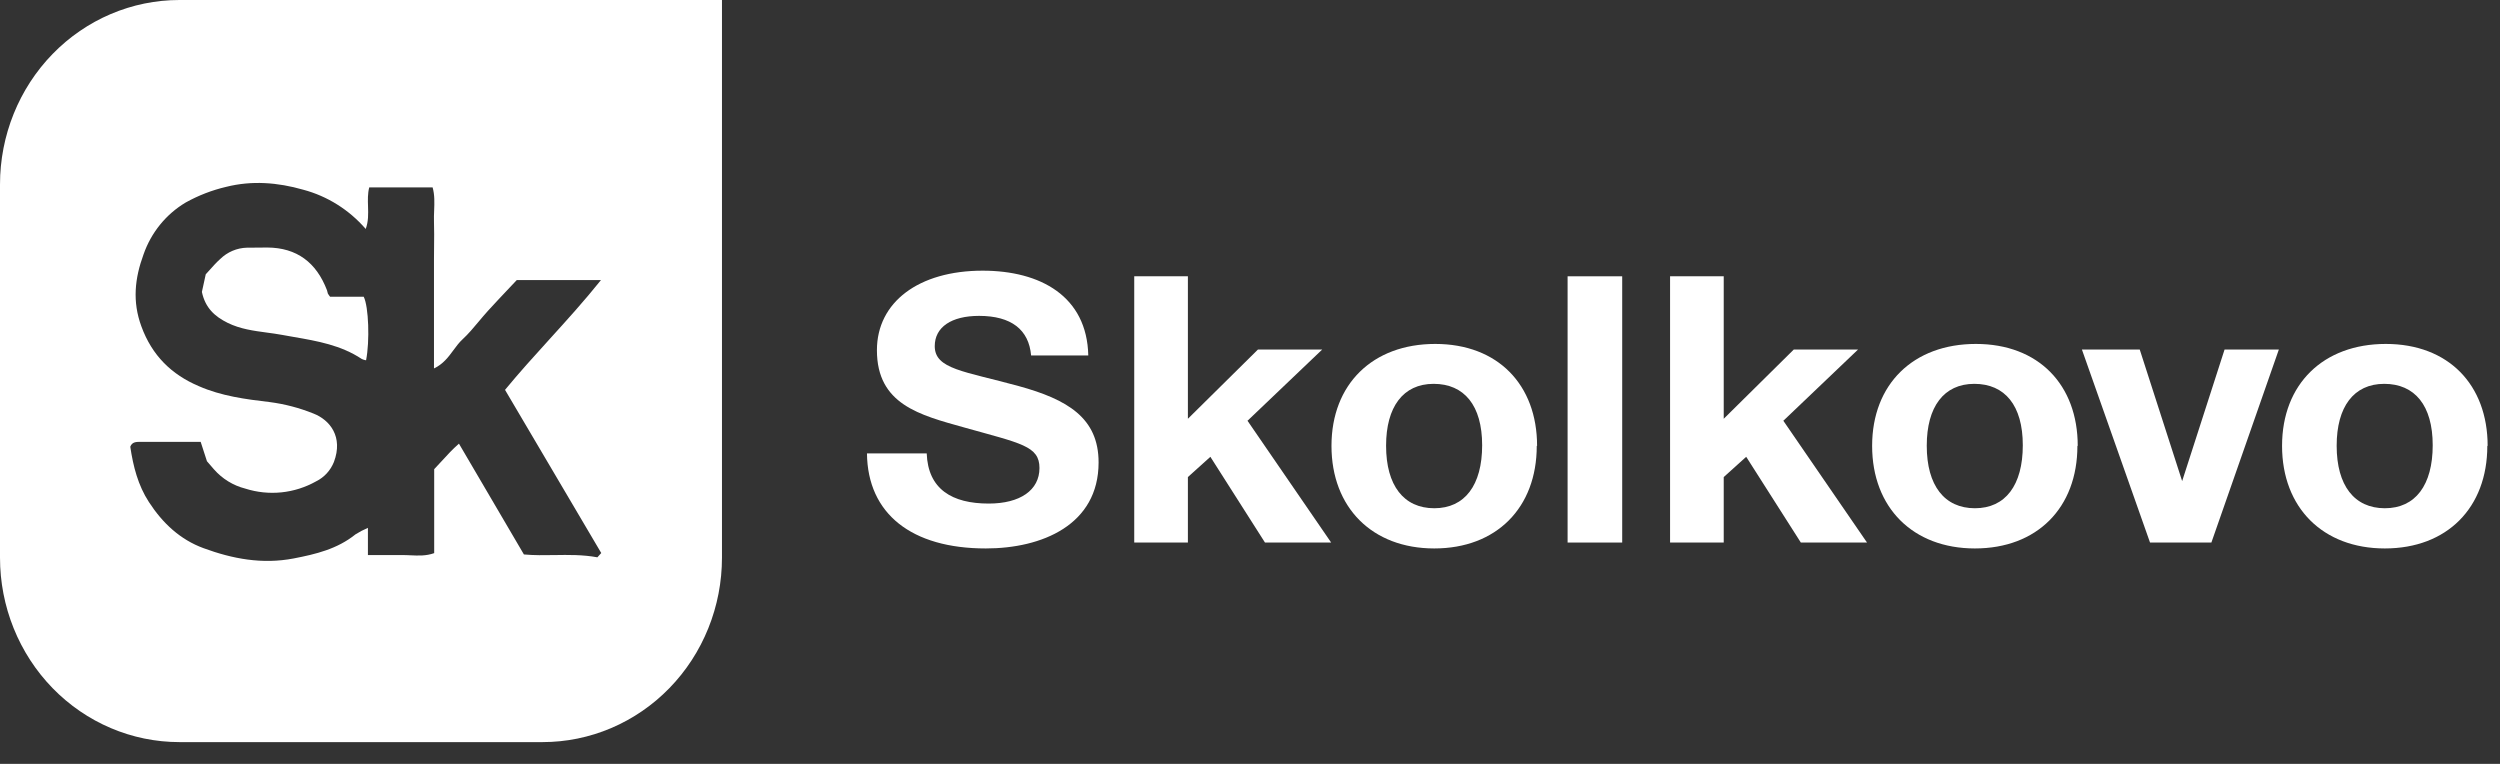
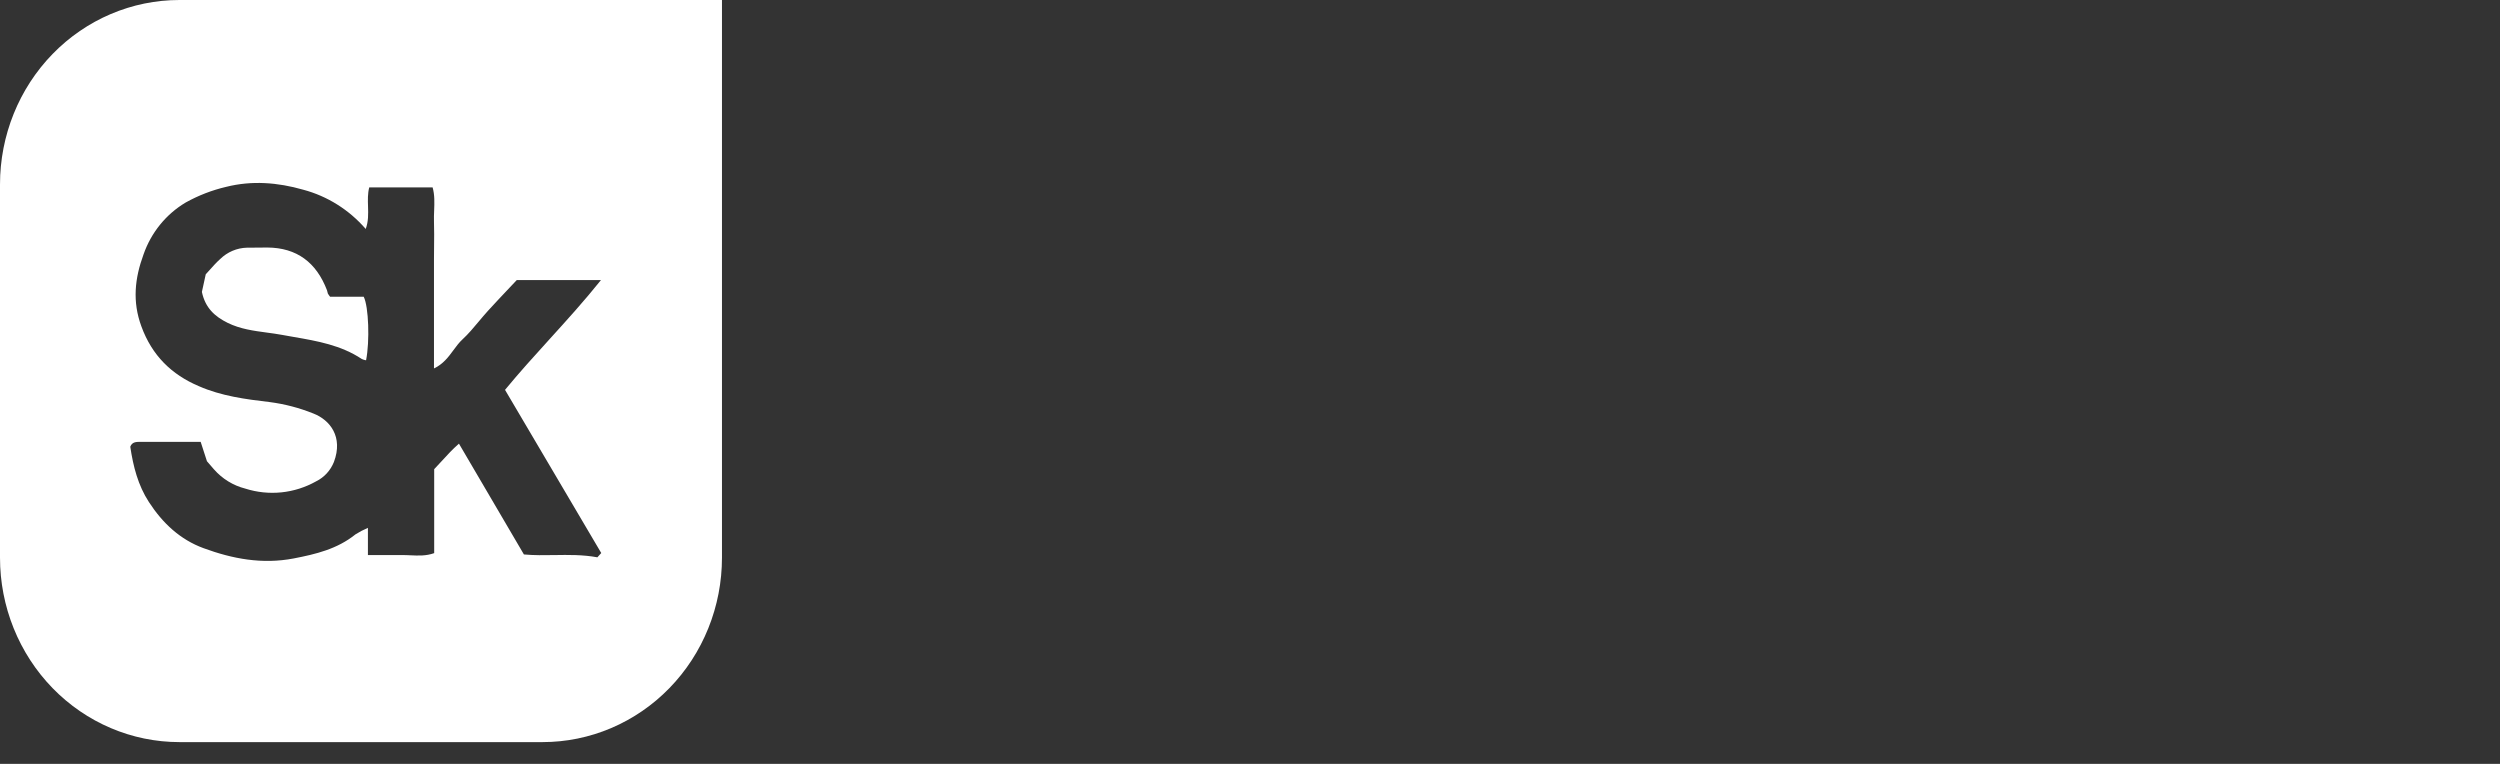
<svg xmlns="http://www.w3.org/2000/svg" width="108" height="33" viewBox="0 0 108 33" fill="none">
  <rect x="0" y="0" width="108" height="33" fill="#333333" stroke="none" />
  <path fill-rule="evenodd" clip-rule="evenodd" d="M0 24.092V7.968C0 5.855 0.817 3.828 2.27 2.334C3.724 0.839 5.696 0 7.752 0H31.189V24.092C31.189 25.138 30.989 26.174 30.599 27.141C30.21 28.108 29.639 28.986 28.919 29.726C28.199 30.466 27.345 31.052 26.404 31.453C25.464 31.853 24.456 32.059 23.438 32.059H7.752C5.696 32.059 3.724 31.22 2.27 29.726C1.551 28.986 0.98 28.108 0.59 27.141C0.2 26.174 0 25.138 0 24.092ZM13.098 8.195C11.998 7.88 10.881 7.793 9.771 8.072C9.159 8.215 8.57 8.443 8.019 8.75C7.172 9.254 6.526 10.05 6.198 10.998C5.823 12.02 5.712 13.026 6.107 14.098C6.567 15.36 7.412 16.181 8.585 16.68C9.563 17.111 10.616 17.248 11.654 17.37C12.299 17.454 12.931 17.619 13.537 17.863C14.257 18.142 14.833 18.873 14.426 19.956C14.28 20.323 14.006 20.622 13.658 20.793C13.194 21.054 12.683 21.216 12.157 21.27C11.631 21.324 11.099 21.268 10.595 21.107C10.071 20.974 9.598 20.682 9.238 20.27C9.146 20.159 9.05 20.05 8.985 19.977C8.968 19.957 8.953 19.939 8.94 19.925L8.669 19.088H6.076H6.068C5.885 19.088 5.707 19.088 5.628 19.299C5.755 20.148 5.96 20.962 6.434 21.69C7.026 22.603 7.785 23.311 8.79 23.68C10.046 24.142 11.329 24.386 12.686 24.125C13.644 23.94 14.571 23.718 15.359 23.083C15.53 22.975 15.708 22.882 15.894 22.804V23.979C16.074 23.979 16.248 23.979 16.419 23.98C16.746 23.981 17.057 23.982 17.358 23.979C17.482 23.977 17.607 23.983 17.733 23.989C18.069 24.005 18.409 24.021 18.757 23.895V20.268C18.869 20.151 18.977 20.034 19.083 19.918C19.319 19.659 19.552 19.405 19.827 19.166L22.633 23.952C23.071 23.993 23.509 23.986 23.951 23.979C24.561 23.97 25.177 23.96 25.807 24.076C25.83 24.049 25.868 24.008 25.915 23.956C25.933 23.936 25.953 23.914 25.974 23.891L21.817 16.842C22.433 16.093 23.082 15.378 23.736 14.658C24.485 13.833 25.241 13 25.961 12.1H22.324C22.224 12.205 22.128 12.307 22.033 12.407C21.682 12.779 21.365 13.114 21.074 13.434C20.94 13.582 20.812 13.735 20.684 13.887C20.461 14.155 20.237 14.423 19.979 14.662C19.832 14.797 19.712 14.96 19.589 15.127C19.372 15.422 19.145 15.729 18.748 15.917V14.324V12.722V11.187C18.748 11.009 18.75 10.831 18.752 10.653C18.756 10.296 18.76 9.94 18.748 9.585C18.742 9.422 18.749 9.259 18.755 9.096C18.768 8.757 18.781 8.419 18.689 8.096H15.951C15.881 8.367 15.89 8.641 15.899 8.916C15.909 9.241 15.919 9.567 15.799 9.891C15.082 9.063 14.142 8.473 13.098 8.195ZM11.524 14.367C10.951 14.29 10.377 14.213 9.838 13.949C9.274 13.67 8.867 13.3 8.722 12.611C8.736 12.549 8.75 12.483 8.765 12.414C8.801 12.249 8.842 12.064 8.888 11.85C8.943 11.79 9.001 11.726 9.061 11.659C9.198 11.505 9.346 11.339 9.511 11.191C9.823 10.886 10.235 10.711 10.667 10.7C10.813 10.7 10.96 10.699 11.107 10.697C11.254 10.695 11.401 10.693 11.547 10.693C12.82 10.7 13.666 11.336 14.126 12.539C14.134 12.563 14.139 12.588 14.145 12.611C14.15 12.634 14.155 12.657 14.162 12.678C14.19 12.728 14.223 12.774 14.259 12.818H15.712C15.928 13.245 15.977 14.747 15.814 15.565C15.75 15.555 15.688 15.536 15.63 15.509C14.729 14.91 13.713 14.734 12.692 14.557C12.523 14.527 12.354 14.498 12.185 14.467C11.966 14.426 11.745 14.397 11.524 14.367Z" fill="white" />
  <g clip-path="url(#clip0_1662_58)">
-     <path d="M44.544 15.357C44.447 14.239 43.684 13.646 42.296 13.646C41.102 13.646 40.381 14.131 40.381 14.953C40.381 15.949 41.644 16.03 44.003 16.677C46.112 17.256 47.459 18.05 47.459 19.976C47.459 22.683 45.002 23.693 42.587 23.693C39.382 23.693 37.48 22.198 37.453 19.586H40.034C40.089 21.134 41.13 21.754 42.712 21.754C44.072 21.754 44.905 21.175 44.905 20.219C44.905 19.262 44.1 19.155 41.658 18.468C39.729 17.929 37.883 17.471 37.883 15.128C37.883 13.054 39.687 11.693 42.449 11.693C44.947 11.693 46.959 12.798 47.014 15.357H44.558H44.544Z" fill="white" />
    <path d="M53.898 18.185L57.506 23.438H54.647L52.288 19.734L51.317 20.609V23.438H48.999V11.936H51.317V18.091L54.342 15.101H57.118L53.884 18.185H53.898Z" fill="white" />
    <path d="M66.388 19.262C66.388 21.943 64.639 23.693 61.961 23.693C59.282 23.693 57.52 21.929 57.52 19.262C57.52 16.596 59.296 14.858 62.003 14.858C64.709 14.858 66.402 16.623 66.402 19.262H66.388ZM59.879 19.262C59.879 20.973 60.642 21.956 61.961 21.956C63.279 21.956 64.029 20.959 64.029 19.235C64.029 17.512 63.252 16.582 61.933 16.582C60.615 16.582 59.879 17.579 59.879 19.249V19.262Z" fill="white" />
    <path d="M70.079 23.438H67.72V11.936H70.079V23.438Z" fill="white" />
    <path d="M77.046 18.185L80.655 23.438H77.796L75.436 19.734L74.465 20.609V23.438H72.147V11.936H74.465V18.091L77.49 15.101H80.266L77.032 18.185H77.046Z" fill="white" />
    <path d="M89.744 19.262C89.744 21.943 87.996 23.693 85.317 23.693C82.639 23.693 80.876 21.929 80.876 19.262C80.876 16.596 82.653 14.858 85.359 14.858C88.065 14.858 89.758 16.623 89.758 19.262H89.744ZM83.236 19.262C83.236 20.973 83.999 21.956 85.317 21.956C86.636 21.956 87.385 20.959 87.385 19.235C87.385 17.512 86.608 16.582 85.29 16.582C83.971 16.582 83.236 17.579 83.236 19.249V19.262Z" fill="white" />
    <path d="M98.446 15.101L95.532 23.437H92.881L89.939 15.101H92.437L94.269 20.784L96.101 15.101H98.446Z" fill="white" />
    <path d="M107.452 19.262C107.452 21.943 105.704 23.693 103.025 23.693C100.347 23.693 98.585 21.929 98.585 19.262C98.585 16.596 100.361 14.858 103.067 14.858C105.773 14.858 107.466 16.623 107.466 19.262H107.452ZM100.944 19.262C100.944 20.973 101.707 21.956 103.025 21.956C104.344 21.956 105.093 20.959 105.093 19.235C105.093 17.512 104.316 16.582 102.998 16.582C101.679 16.582 100.944 17.579 100.944 19.249V19.262Z" fill="white" />
  </g>
  <defs>
    <clipPath id="clip0_1662_58">
-       <rect width="70" height="12" fill="white" transform="translate(37.453 11.693)" />
-     </clipPath>
+       </clipPath>
  </defs>
</svg>